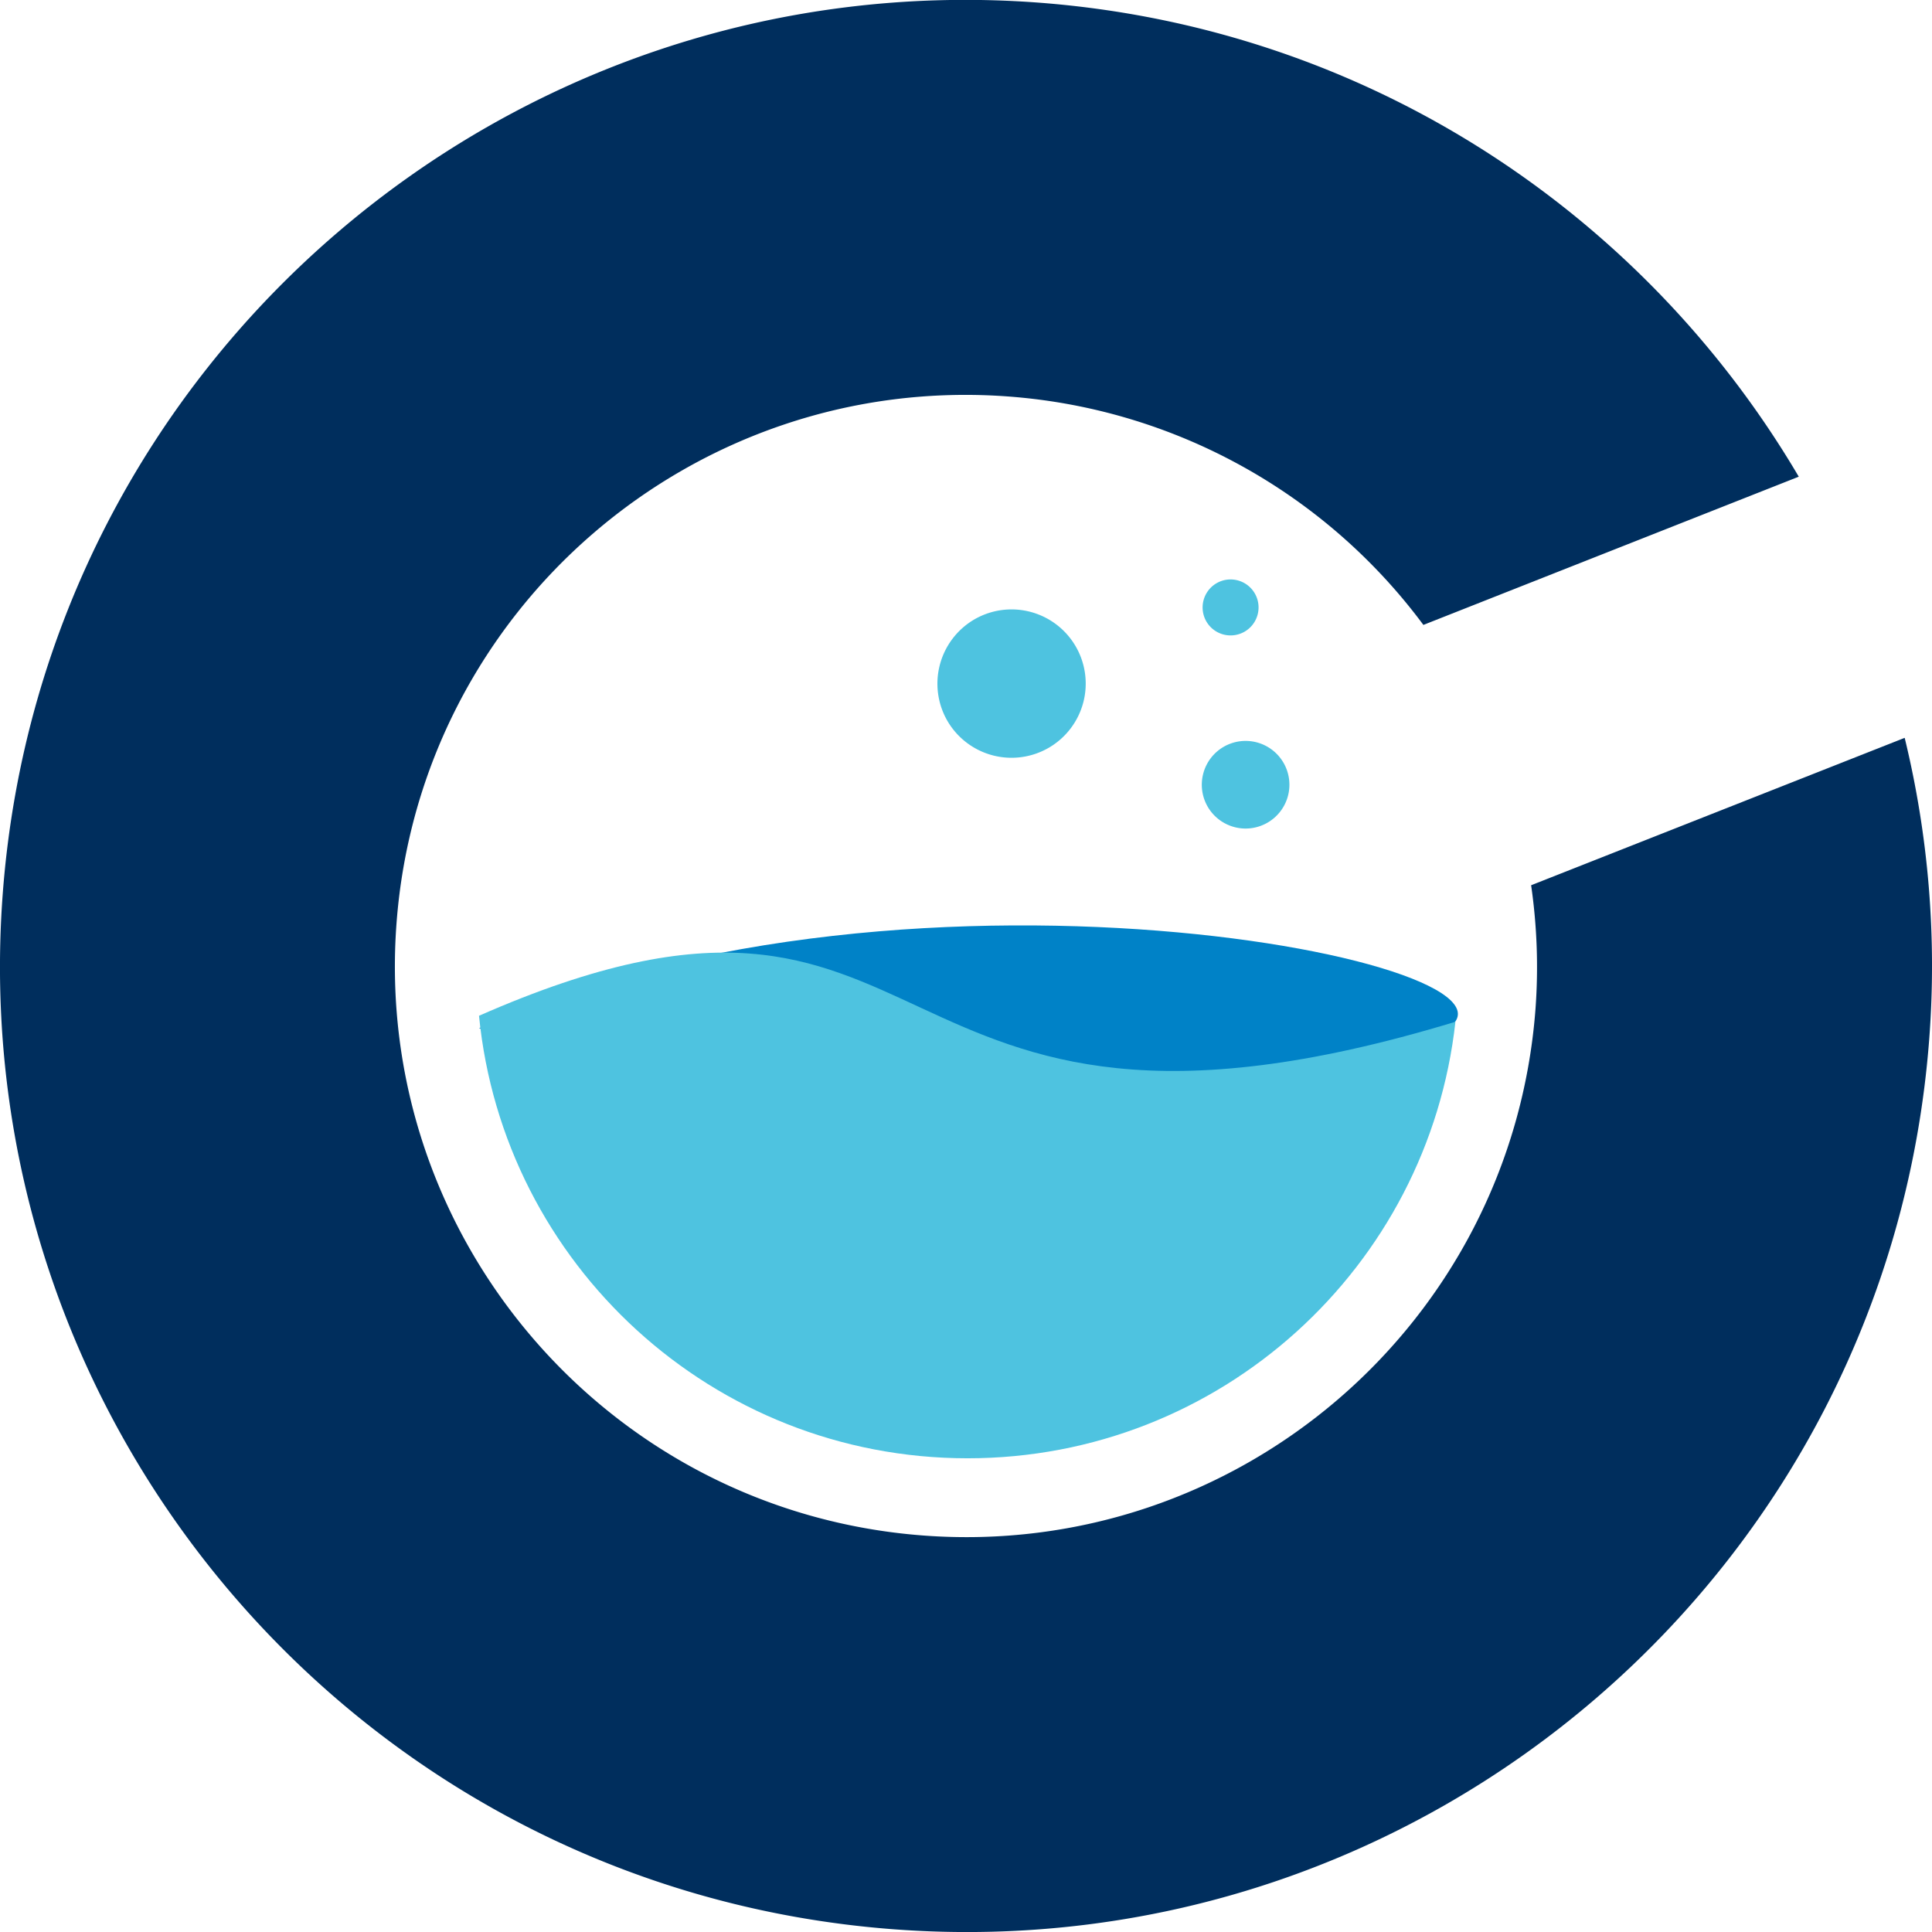
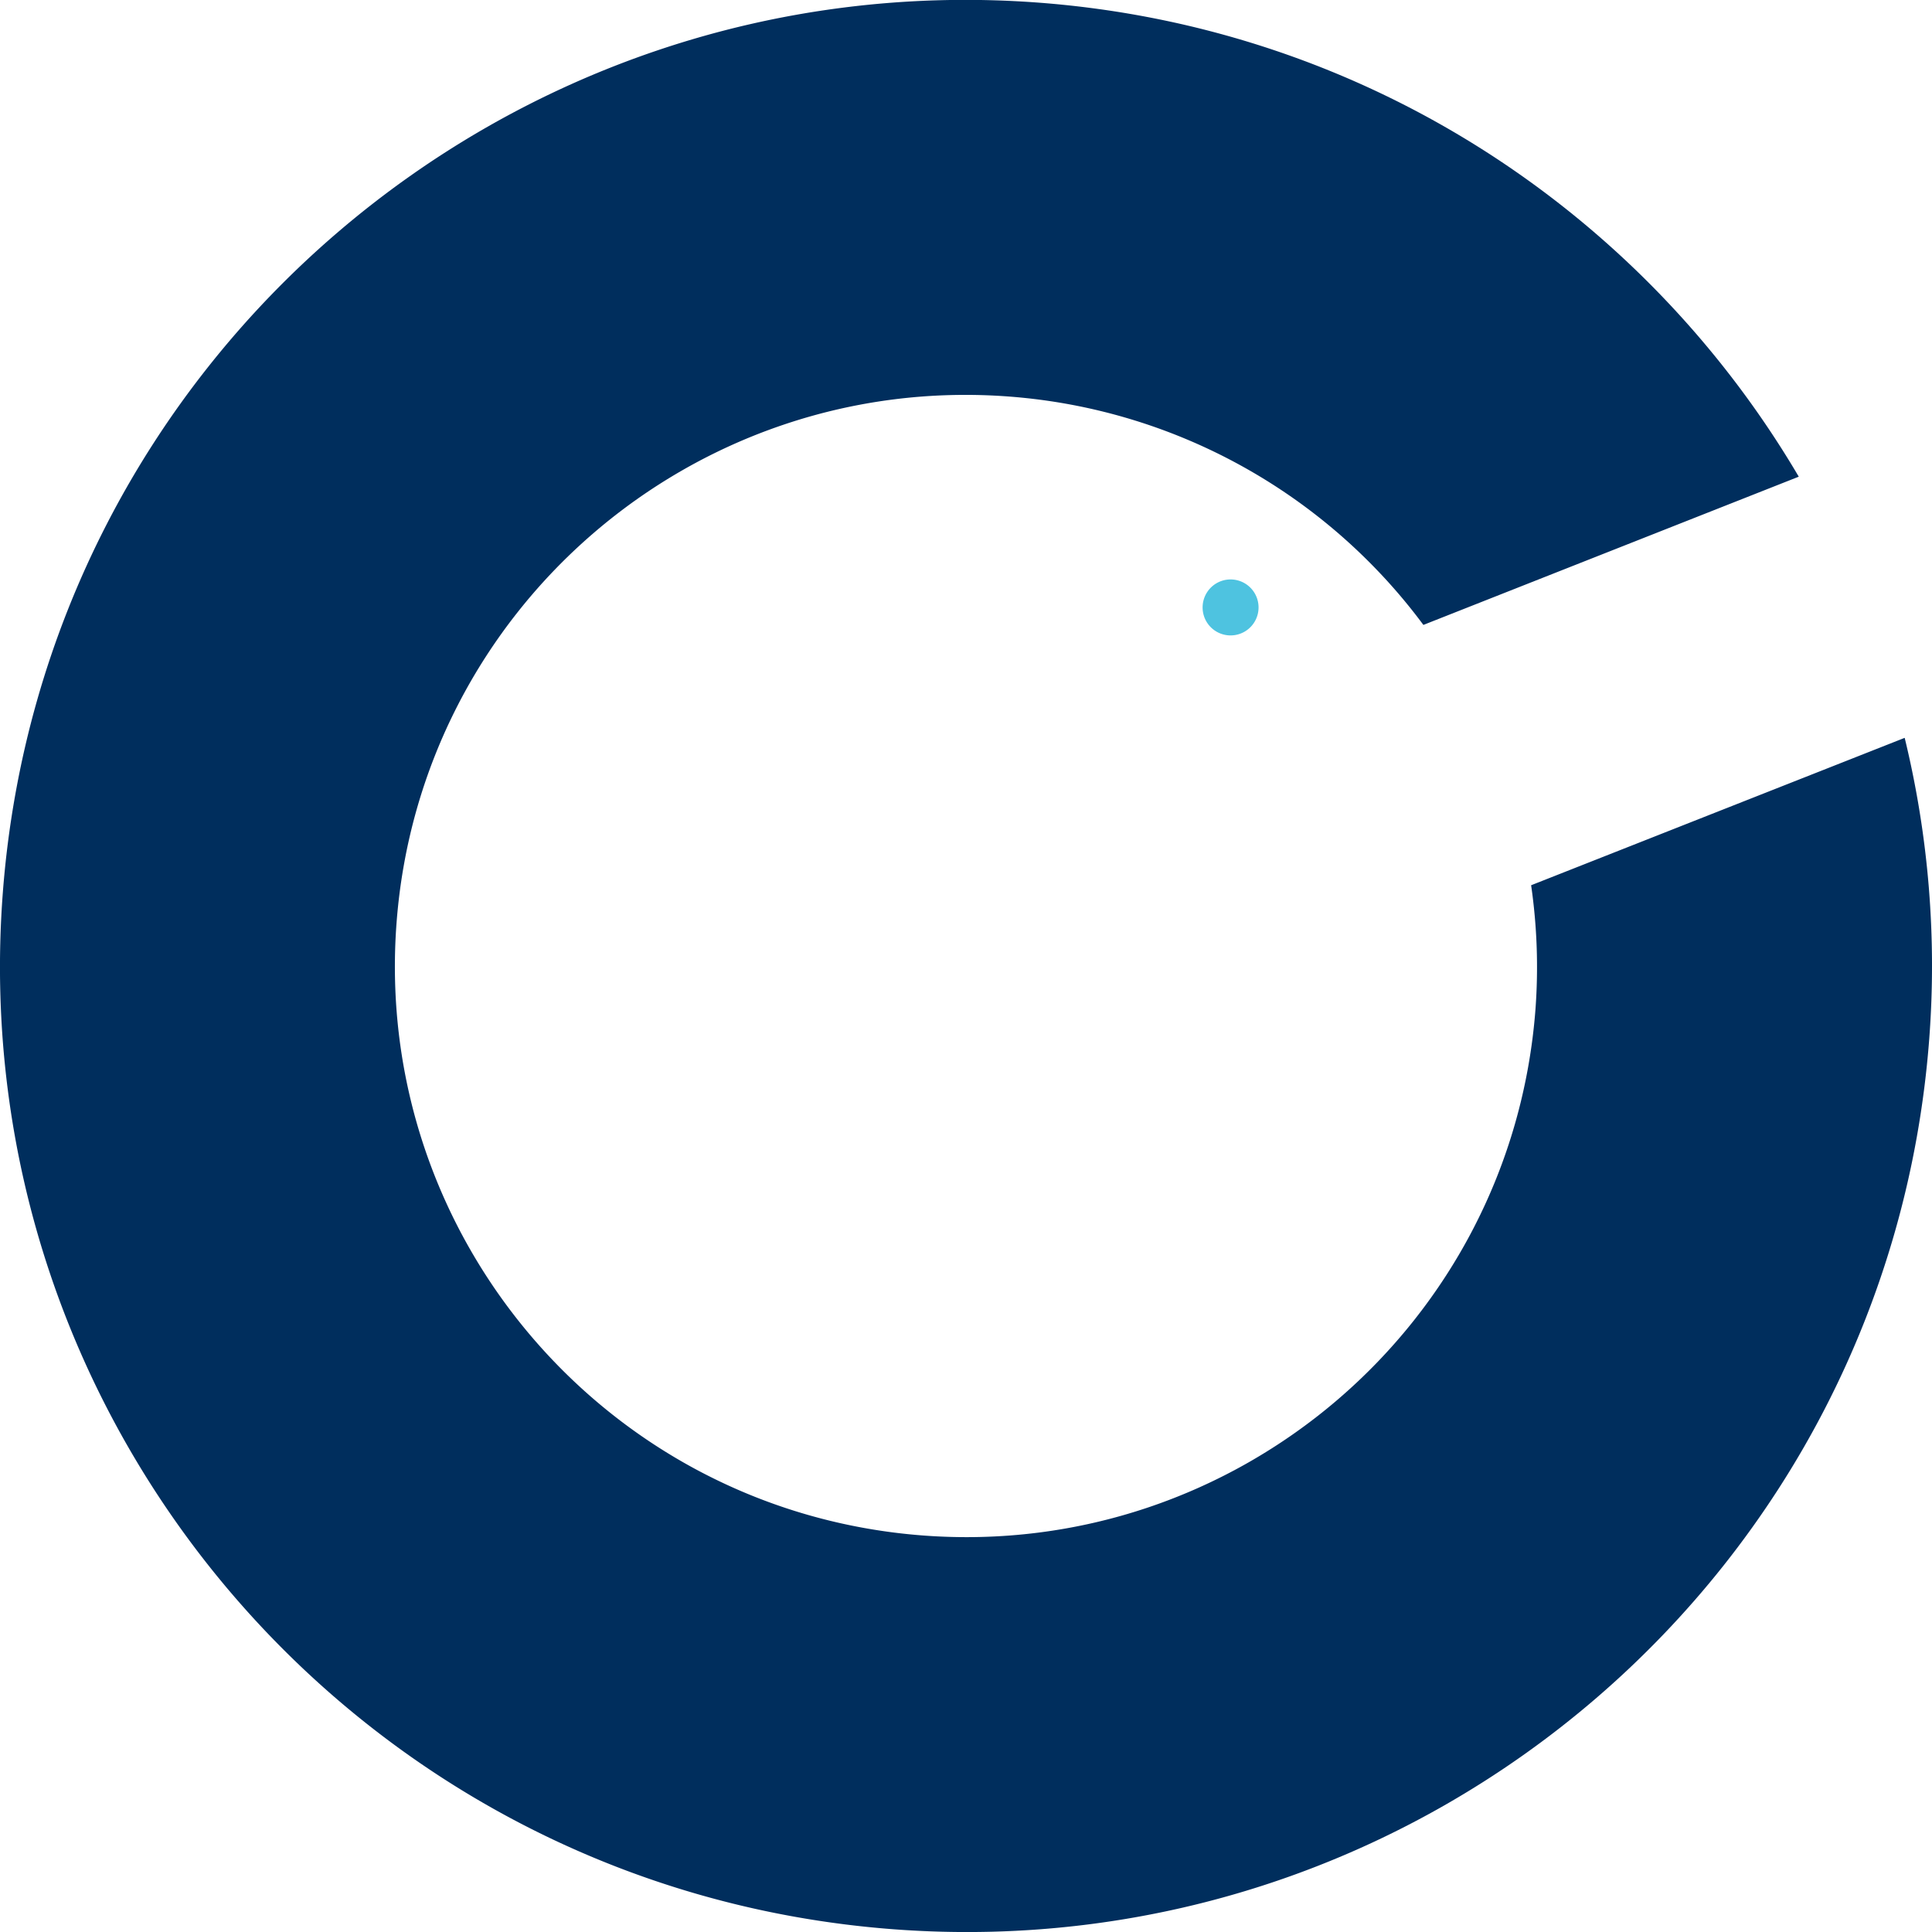
<svg xmlns="http://www.w3.org/2000/svg" id="Layer_1" data-name="Layer 1" viewBox="0 0 721.43 721.44">
  <defs>
    <style>.cls-1{fill:#0082c7;}.cls-2,.cls-3{fill:#4ec3e0;}.cls-3{fill-rule:evenodd;}.cls-4{fill:#002e5d;}</style>
  </defs>
-   <path class="cls-1" d="M536.26,386.38c56.64-24.09-195.39-77.08-357.39-2.4C178.87,384,456.92,433.41,536.26,386.38Z" />
-   <path class="cls-2" d="M543.47,381.54c-10.12,91.69-87.78,163-182.16,163-95.16,0-173.35-72.48-182.44-165.24C357.64,300.67,319.39,449.64,543.47,381.54Z" />
-   <path class="cls-3" d="M353.82,269.27a27.7,27.7,0,1,0,9.9-37.91A27.77,27.77,0,0,0,353.82,269.27Z" />
-   <path class="cls-3" d="M451,301.29a16.36,16.36,0,1,0,5.85-22.38A16.38,16.38,0,0,0,451,301.29Z" />
  <path class="cls-3" d="M450.49,232.1a10.45,10.45,0,1,0,3.73-14.29A10.47,10.47,0,0,0,450.49,232.1Z" />
  <path class="cls-4" d="M571.74,330.56a213.5,213.5,0,0,1,1.62,46.32C564.43,494.32,462,582.29,344.56,573.36S139.16,462,148.08,344.56s111.36-205.4,228.8-196.48a212.56,212.56,0,0,1,154.63,85.27L671.68,178c-57.87-98.3-161.25-167.68-283.63-177C189.42-14,16.15,134.75,1.05,333.39s133.7,371.9,332.34,387,371.9-133.69,387-332.34a360.15,360.15,0,0,0-9.16-112.53Z" />
</svg>